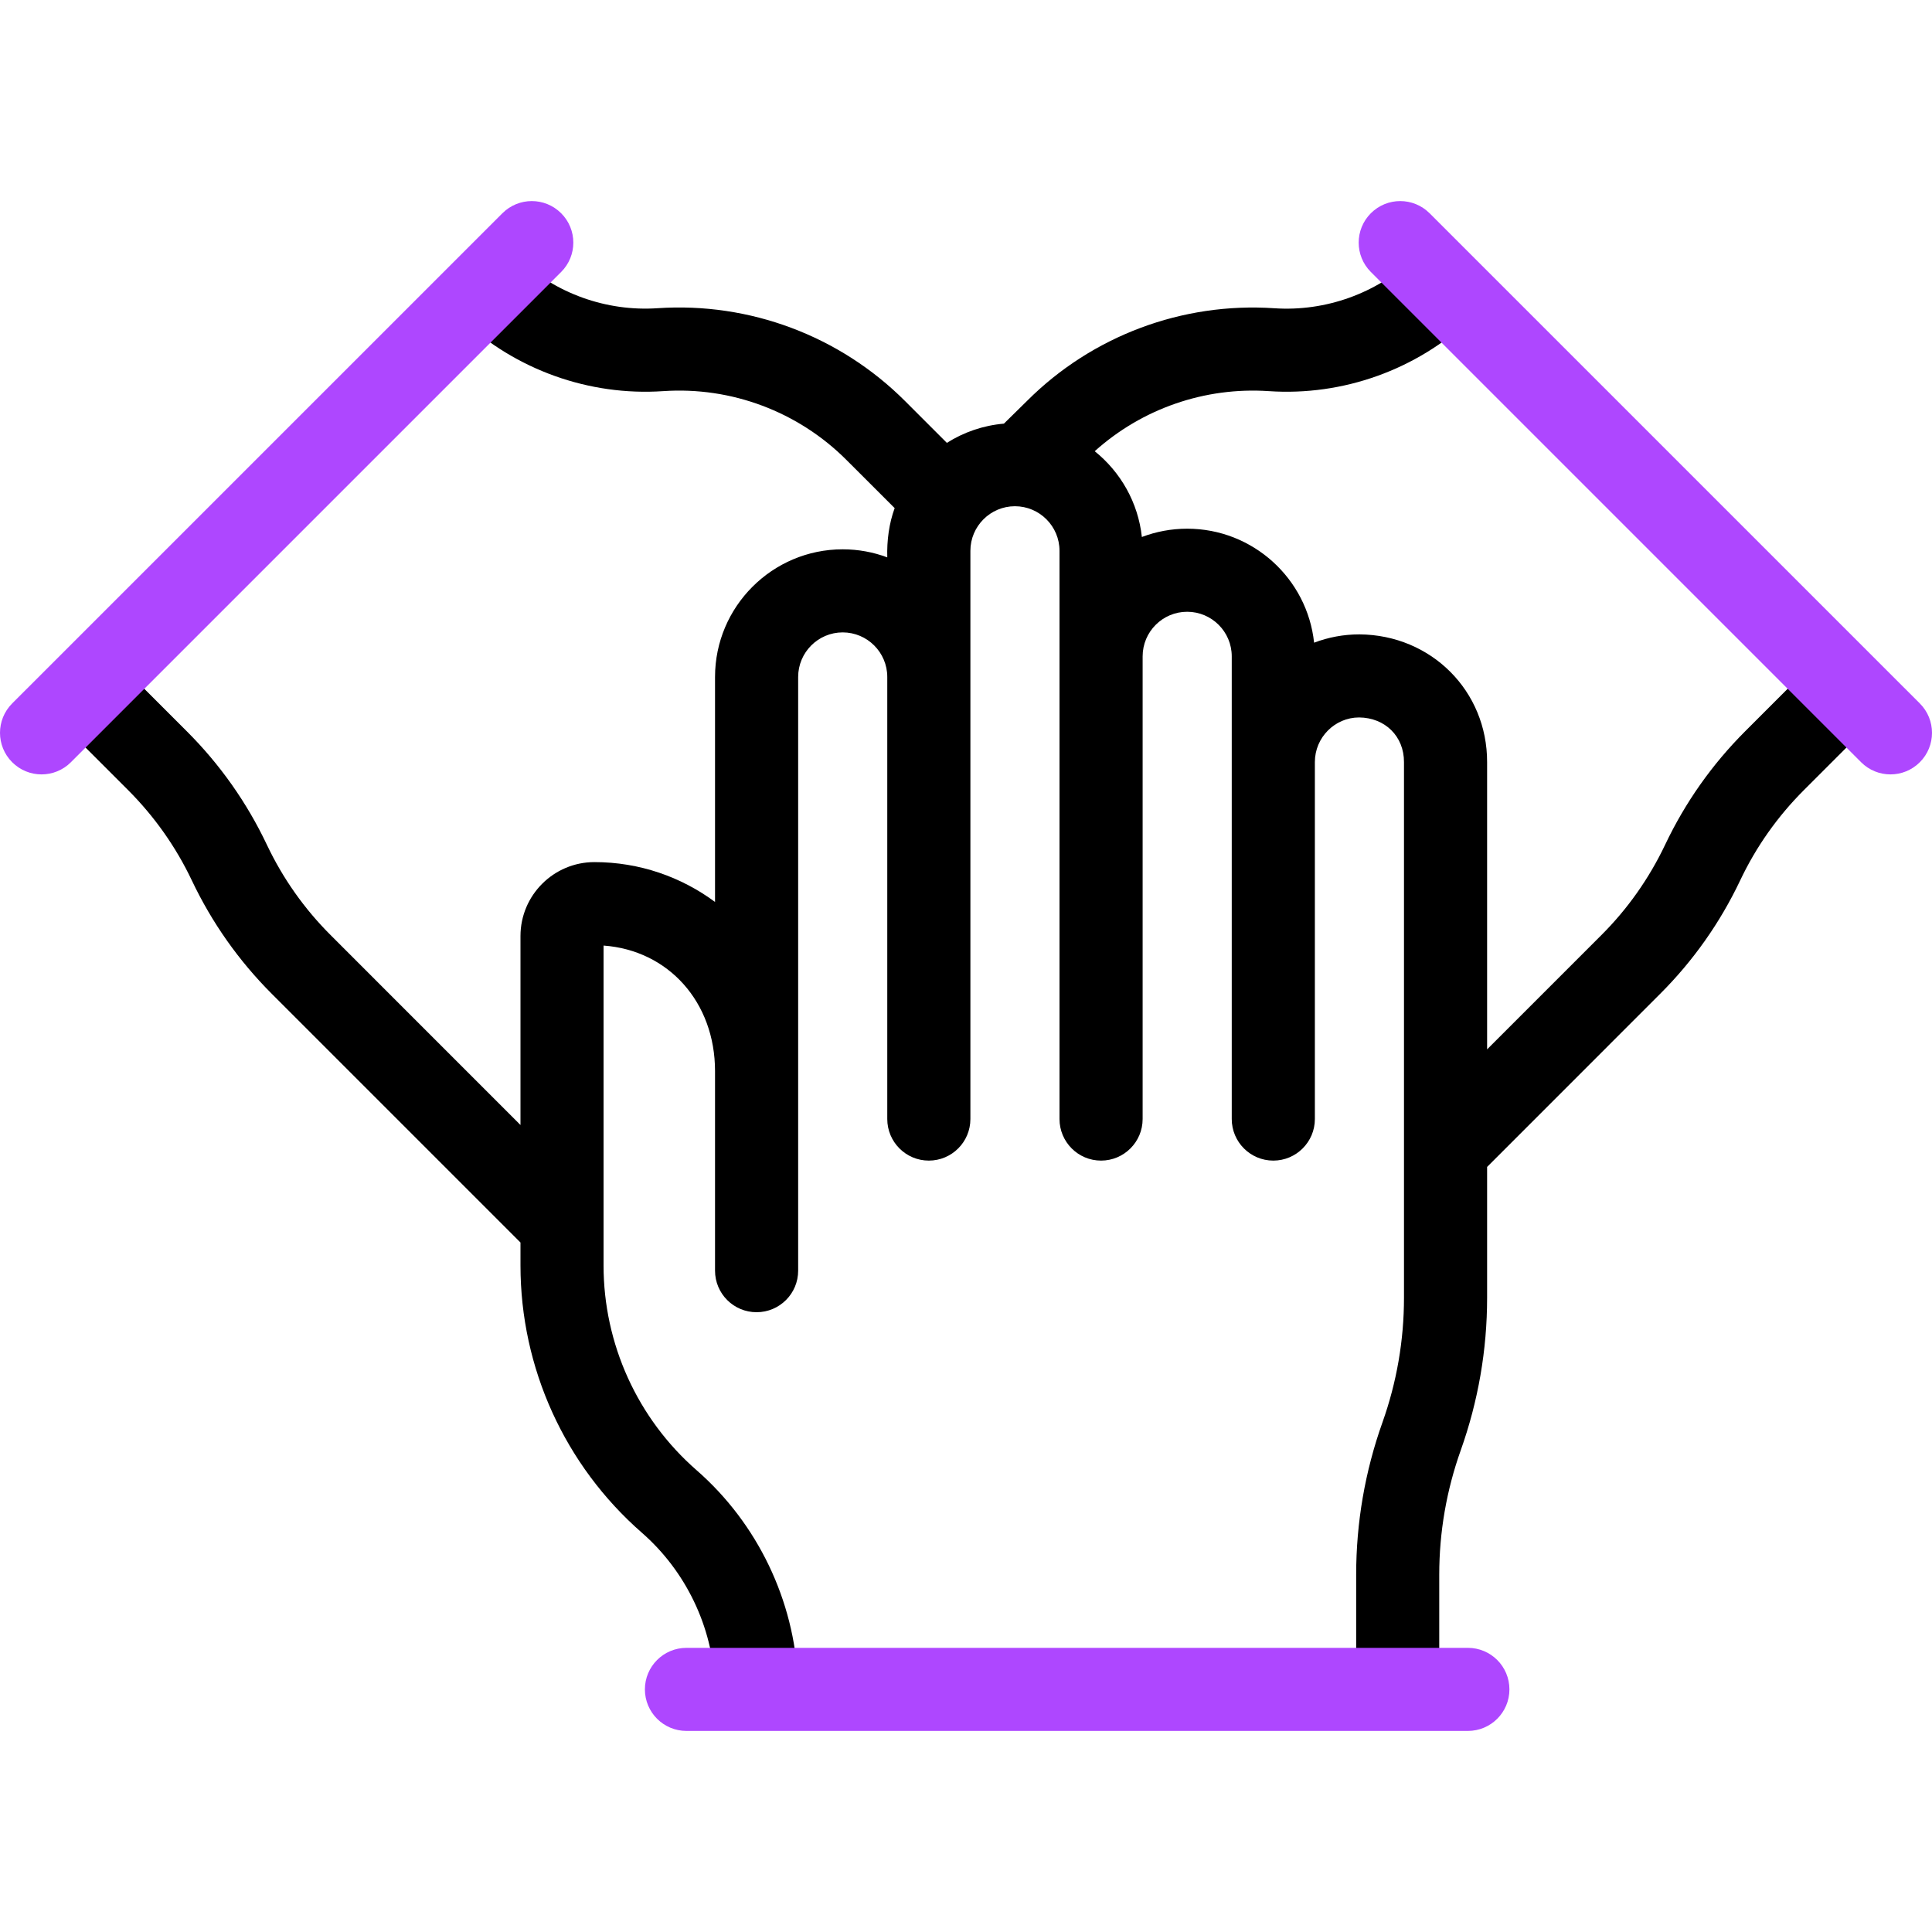
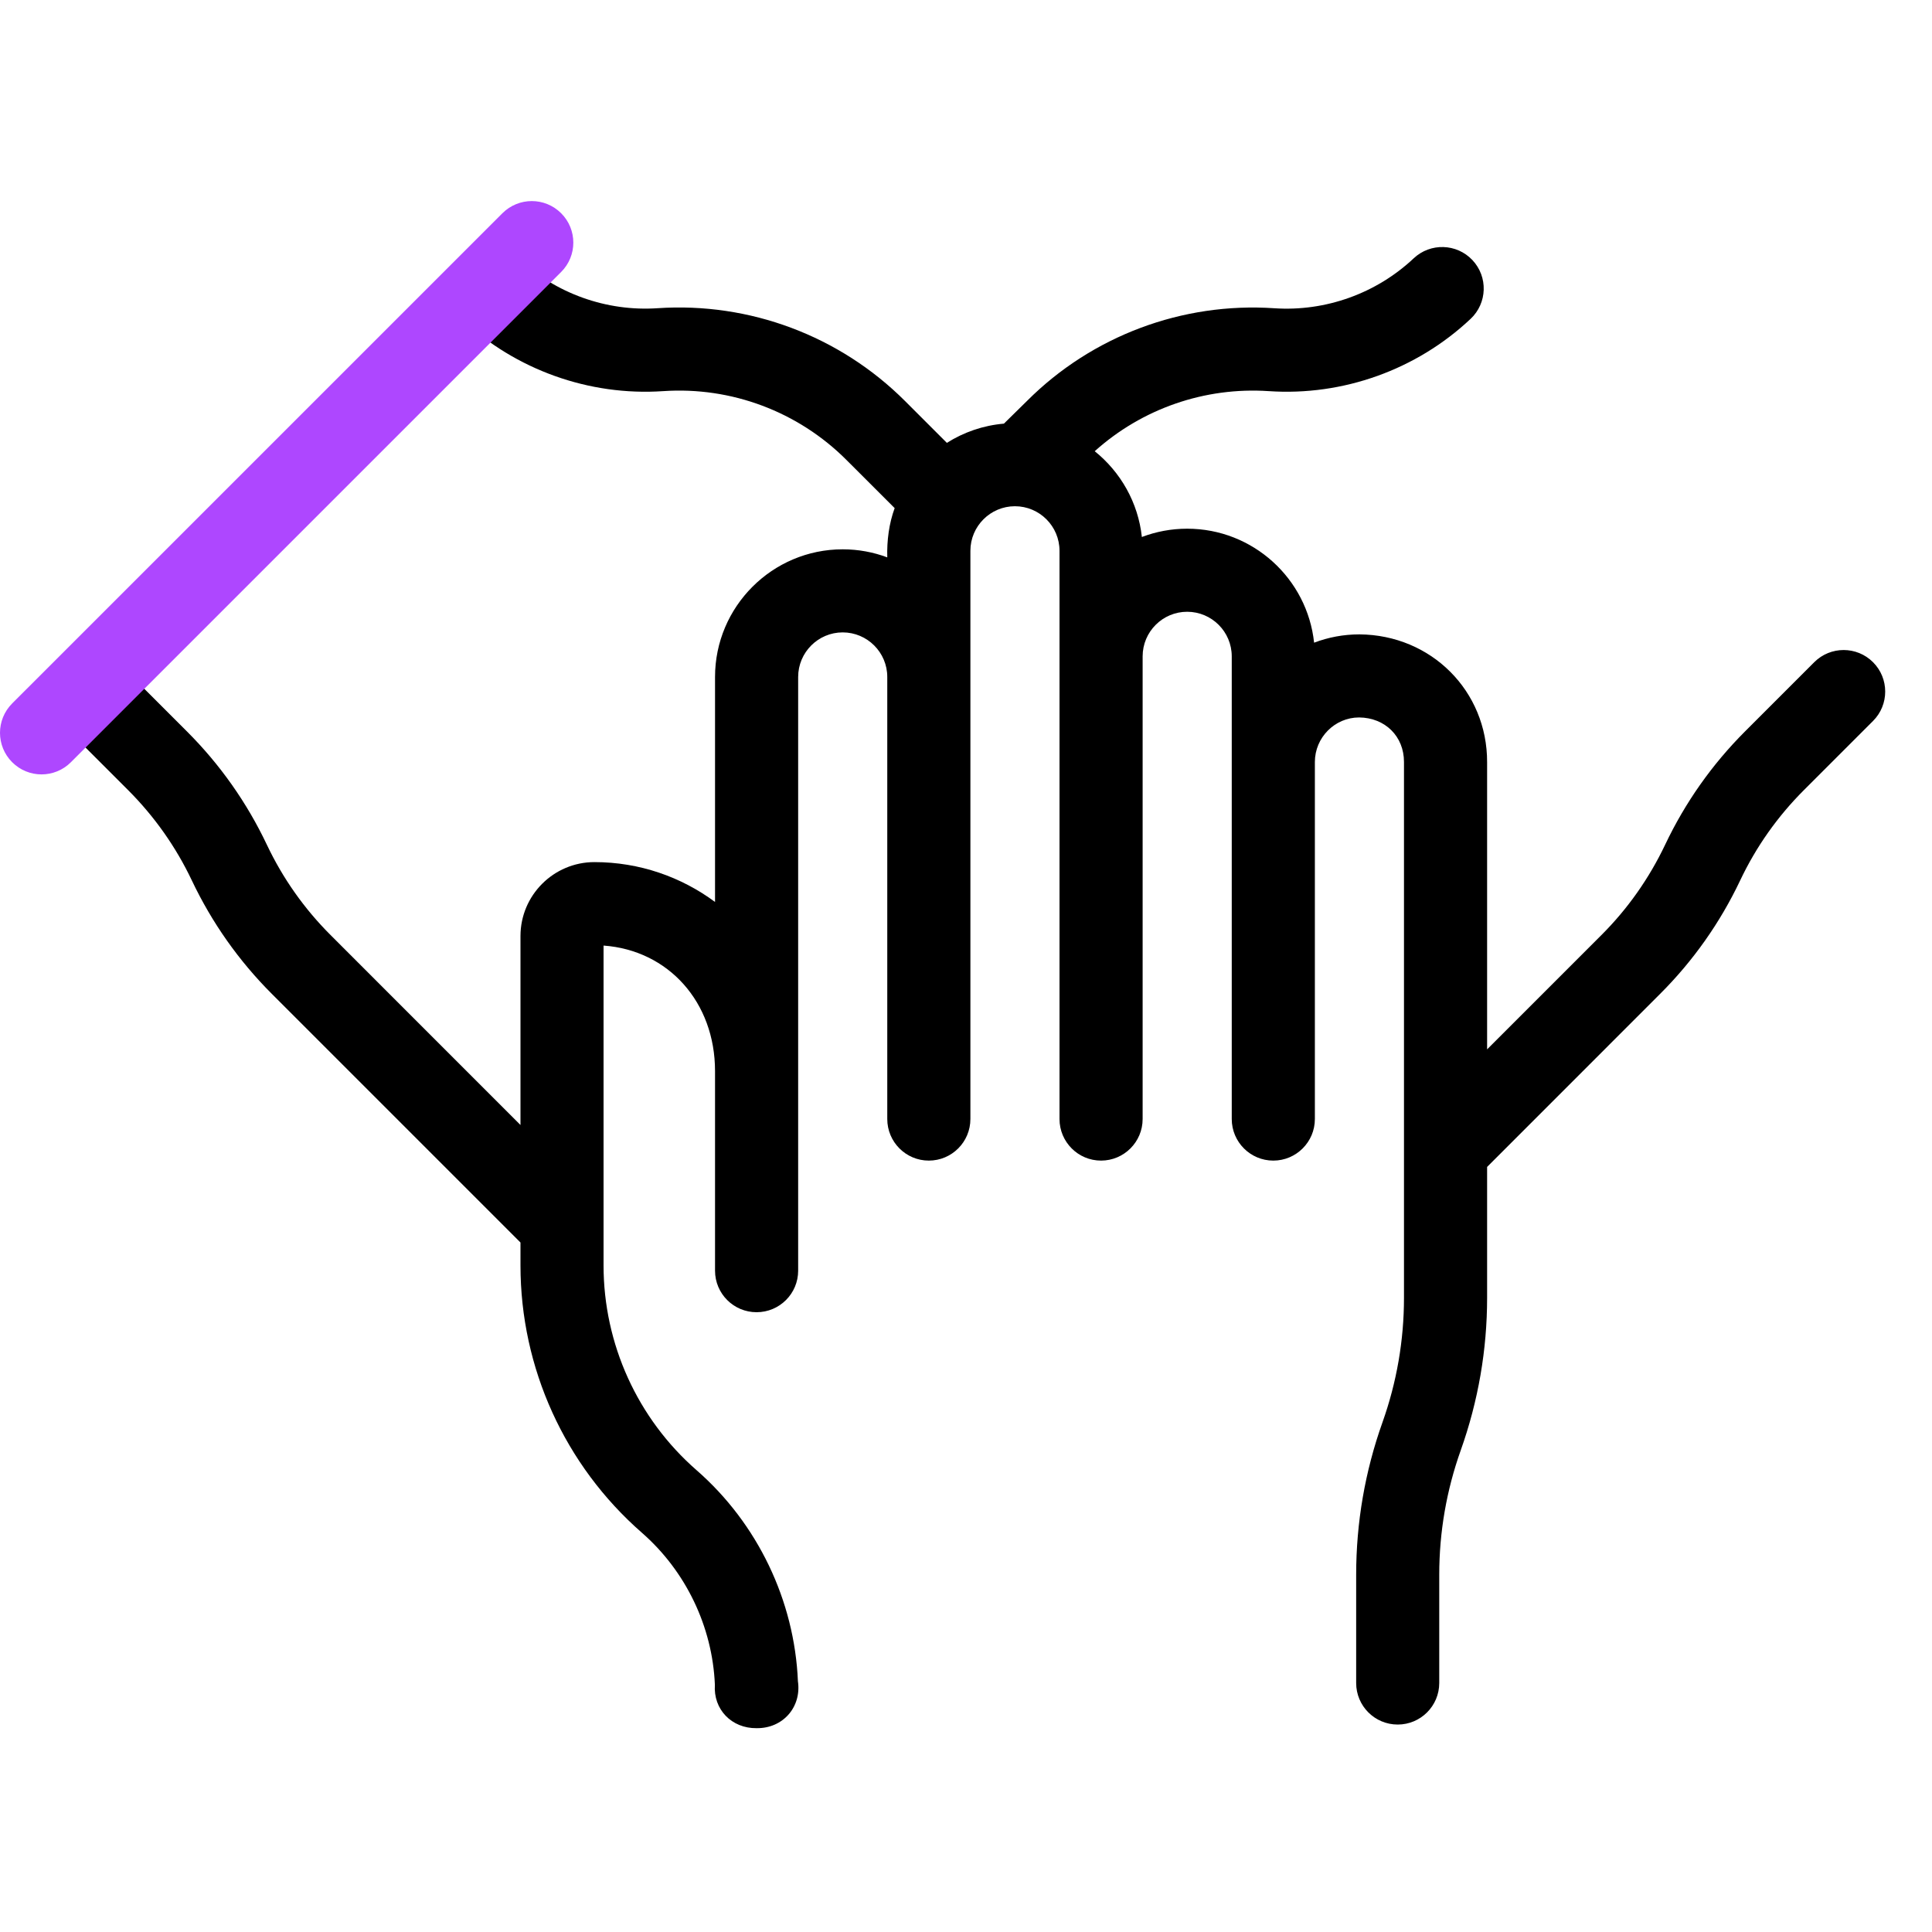
<svg xmlns="http://www.w3.org/2000/svg" width="40" height="40" viewBox="0 0 40 40" fill="none">
  <g clip-path="url(#clip0_3388_5092)">
    <path d="M38.779 13.71C38.443 13.374 37.898 13.374 37.562 13.71L36.13 15.142C35.446 15.826 34.889 16.616 34.474 17.491C34.143 18.186 33.7 18.816 33.155 19.36L30.789 21.726V15.779C30.792 14.307 29.634 13.145 28.145 13.134C27.815 13.134 27.499 13.195 27.207 13.306C27.066 11.981 25.942 10.946 24.579 10.946C24.249 10.946 23.933 11.007 23.641 11.118C23.564 10.402 23.199 9.771 22.665 9.342C23.646 8.46 24.945 8.009 26.268 8.098C27.804 8.202 29.328 7.656 30.448 6.601C30.794 6.275 30.811 5.731 30.485 5.385C30.159 5.039 29.615 5.023 29.269 5.348C28.495 6.076 27.444 6.453 26.384 6.382C24.479 6.253 22.61 6.954 21.265 8.299L20.785 8.771C20.354 8.808 19.952 8.949 19.604 9.169L18.74 8.305C17.389 6.954 15.521 6.253 13.616 6.381C12.556 6.453 11.504 6.076 10.731 5.348C10.385 5.022 9.84 5.039 9.515 5.385C9.189 5.731 9.205 6.275 9.551 6.601C10.672 7.656 12.196 8.202 13.731 8.098C15.142 8.002 16.524 8.522 17.523 9.521L18.523 10.52C18.407 10.835 18.36 11.191 18.37 11.54C18.083 11.432 17.772 11.373 17.447 11.373C15.99 11.373 14.804 12.559 14.804 14.016V18.674C14.105 18.156 13.24 17.849 12.307 17.849C11.463 17.849 10.776 18.535 10.776 19.38V23.292L6.845 19.36C6.3 18.816 5.856 18.187 5.526 17.491C5.111 16.616 4.554 15.826 3.869 15.142L2.417 13.69C2.081 13.354 1.536 13.354 1.2 13.69C0.864 14.026 0.864 14.57 1.2 14.906L2.653 16.359C3.197 16.904 3.641 17.532 3.972 18.229C4.387 19.103 4.944 19.893 5.628 20.577L10.776 25.725V26.2C10.776 28.321 11.692 30.338 13.29 31.734C14.199 32.529 14.75 33.676 14.801 34.882C14.765 35.39 15.146 35.786 15.664 35.78C16.213 35.787 16.598 35.339 16.52 34.808C16.449 33.134 15.684 31.541 14.422 30.439C13.198 29.37 12.496 27.824 12.496 26.2V19.577C13.837 19.674 14.804 20.746 14.804 22.177V26.308C14.804 26.783 15.189 27.168 15.664 27.168C16.14 27.168 16.525 26.783 16.525 26.308V14.016C16.525 13.507 16.939 13.093 17.447 13.093C17.956 13.093 18.37 13.507 18.37 14.016V23.168C18.37 23.643 18.755 24.029 19.23 24.029C19.706 24.029 20.091 23.643 20.091 23.168V11.404C20.091 10.895 20.505 10.481 21.013 10.481C21.522 10.481 21.936 10.895 21.936 11.404V23.168C21.936 23.643 22.321 24.029 22.796 24.029C23.271 24.029 23.657 23.643 23.657 23.168V13.589C23.657 13.08 24.07 12.666 24.579 12.666C25.088 12.666 25.502 13.08 25.502 13.589V23.168C25.502 23.643 25.887 24.029 26.362 24.029C26.837 24.029 27.223 23.643 27.223 23.168V15.777C27.223 15.268 27.637 14.854 28.139 14.854C28.678 14.859 29.069 15.246 29.068 15.777V26.869C29.068 27.75 28.918 28.617 28.623 29.447C28.261 30.462 28.078 31.524 28.078 32.602V34.845C28.078 35.32 28.463 35.705 28.938 35.705C29.413 35.705 29.798 35.32 29.798 34.845V32.602C29.798 31.721 29.948 30.854 30.244 30.024C30.605 29.008 30.789 27.947 30.789 26.869V24.16L34.371 20.577C35.056 19.893 35.613 19.103 36.028 18.229C36.358 17.532 36.802 16.904 37.347 16.359L38.779 14.927C39.115 14.591 39.115 14.046 38.779 13.71Z" fill="black" />
    <path d="M10.402 4.415L0.252 14.564C-0.084 14.9 -0.084 15.445 0.252 15.781C0.42 15.949 0.64 16.033 0.86 16.033C1.08 16.033 1.3 15.949 1.468 15.781L11.618 5.631C11.954 5.295 11.954 4.751 11.618 4.415C11.282 4.079 10.738 4.079 10.402 4.415Z" fill="#AE47FF" />
-     <path d="M39.748 14.564L29.598 4.415C29.262 4.079 28.718 4.079 28.382 4.415C28.046 4.751 28.046 5.295 28.382 5.631L38.532 15.781C38.7 15.949 38.92 16.033 39.14 16.033C39.36 16.033 39.58 15.949 39.748 15.781C40.084 15.445 40.084 14.9 39.748 14.564Z" fill="#AE47FF" />
-     <path d="M30.391 34.117H14.212C13.737 34.117 13.352 34.502 13.352 34.977C13.352 35.452 13.737 35.837 14.212 35.837H30.391C30.866 35.837 31.251 35.452 31.251 34.977C31.251 34.502 30.866 34.117 30.391 34.117Z" fill="#AE47FF" />
  </g>
  <defs>
    <clipPath id="clip0_3388_5092">
      <rect width="40" height="40" fill="white" />
    </clipPath>
  </defs>
</svg>